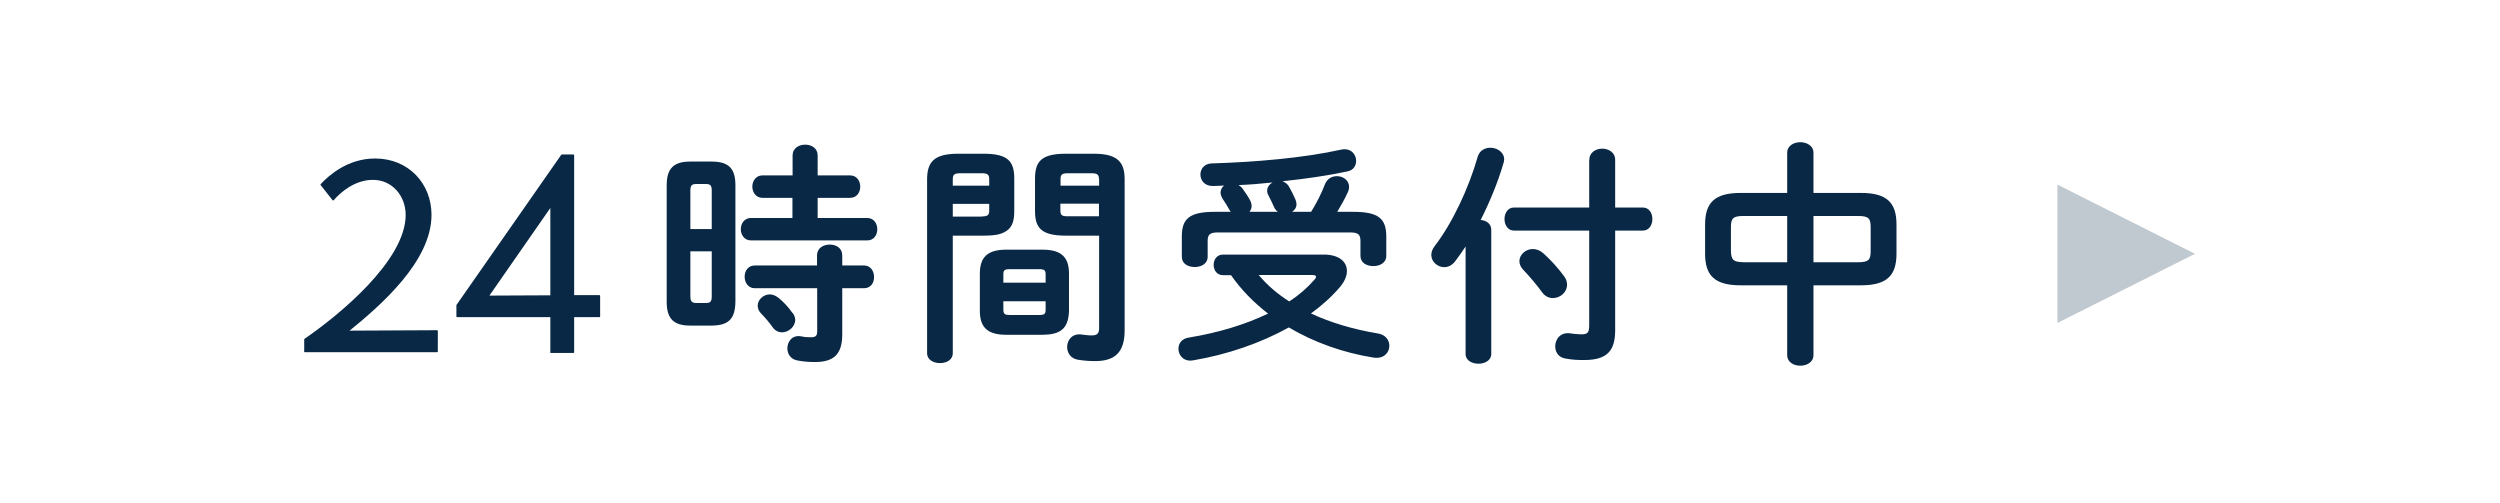
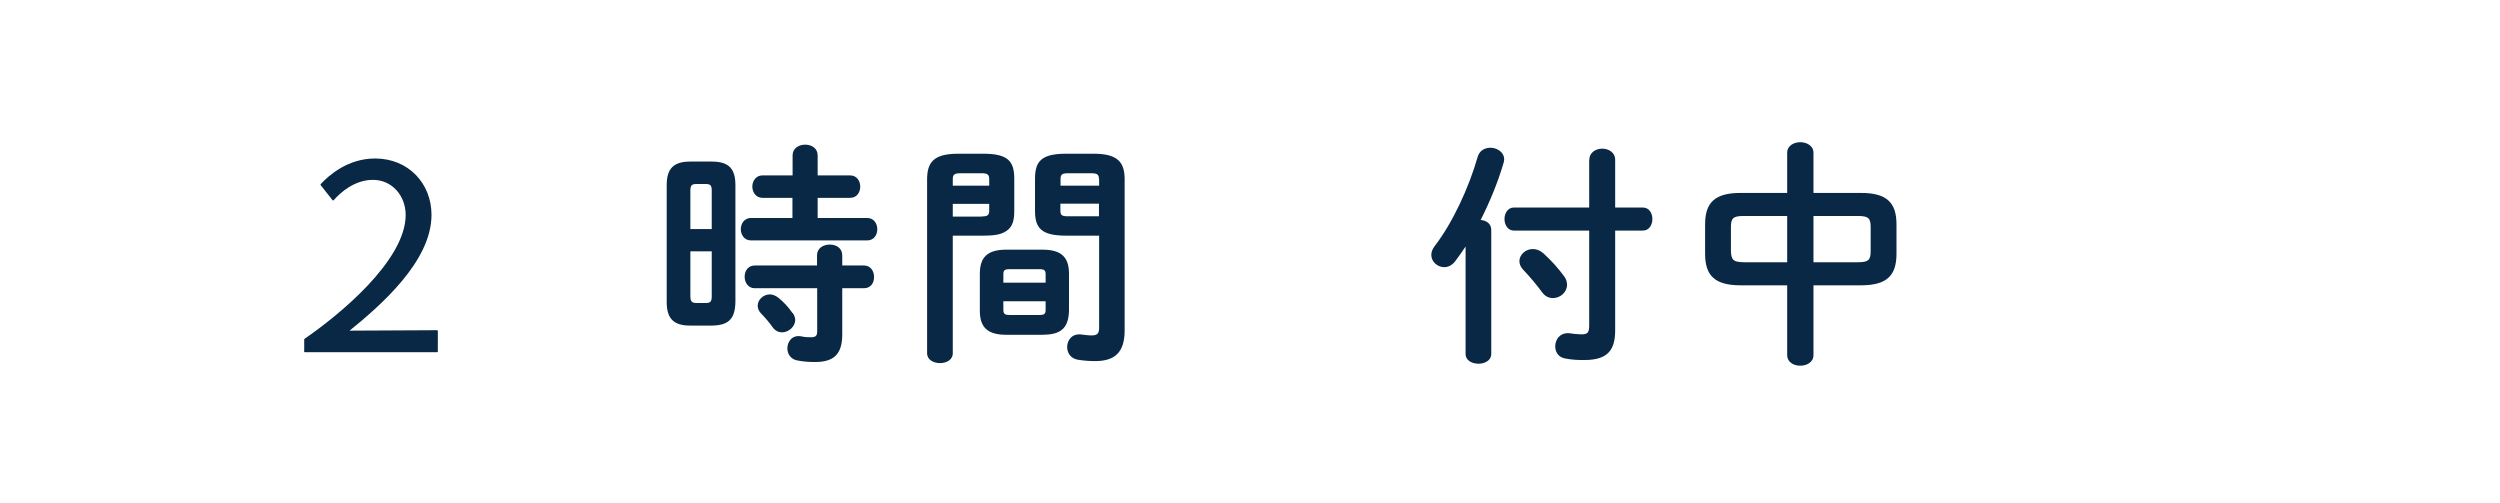
<svg xmlns="http://www.w3.org/2000/svg" id="_レイヤー_2" data-name="レイヤー 2" viewBox="0 0 162.63 32.74">
  <defs>
    <style>
      .cls-1 {
        fill: none;
      }

      .cls-2 {
        fill: #c1c9d0;
      }

      .cls-3, .cls-4 {
        fill: #082845;
      }

      .cls-4 {
        stroke: #082845;
        stroke-linecap: round;
        stroke-linejoin: round;
        stroke-width: .1px;
      }
    </style>
  </defs>
  <g id="contents">
    <g>
-       <path class="cls-1" d="m145.86,32.74H16.77c-7.94,0-15.05-5.49-16.49-13.3C-1.62,9.1,6.36,0,16.37,0h129.89c10.01,0,18,9.1,16.09,19.44-1.44,7.81-8.55,13.3-16.49,13.3Z" />
      <g>
        <path class="cls-4" d="m19.84,22.85v-.77c2.18-1.49,6.6-5.08,6.6-8.1,0-1.24-.88-2.33-2.18-2.33-1.2,0-2.14.82-2.59,1.34l-.77-.98c.52-.56,1.74-1.65,3.5-1.65,2.14,0,3.62,1.6,3.62,3.62,0,2.98-3.26,5.84-5.42,7.58l5.83-.03v1.33h-8.6Z" />
-         <path class="cls-4" d="m35.85,22.91v-2.33h-6.11v-.72l6.81-9.76h.75v9.15h1.69v1.33h-1.69v2.33h-1.46Zm0-9.54l-4.11,5.91,4.11-.02v-5.89Z" />
      </g>
      <g>
        <path class="cls-3" d="m44.9,21.18c-1.1,0-1.53-.47-1.53-1.54v-7.59c0-1.07.43-1.54,1.53-1.54h1.4c1.12,0,1.54.47,1.54,1.54v7.59c-.02,1.1-.44,1.53-1.54,1.54h-1.4Zm1.4-8.77c0-.34-.08-.44-.38-.44h-.64c-.29,0-.37.11-.37.44v2.49h1.39v-2.49Zm-.38,7.3c.31,0,.38-.11.38-.44v-2.92h-1.39v2.92c0,.27.05.44.37.44h.64Zm5.64-6.84h-1.96c-.43,0-.66-.37-.66-.73s.23-.73.66-.73h1.96v-1.3c0-.47.41-.7.82-.7s.81.23.81.7v1.3h2.11c.44,0,.66.37.66.73s-.21.73-.66.73h-2.11v1.31h3.22c.44,0,.66.37.66.73s-.21.73-.66.73h-7.56c-.43,0-.66-.37-.66-.73s.23-.73.66-.73h2.7v-1.31Zm-2.46,5.88c-.43,0-.66-.37-.66-.75s.23-.73.66-.73h4.05v-.66c0-.47.41-.7.83-.7s.81.23.81.7v.66h1.41c.44,0,.66.37.66.75s-.21.73-.66.73h-1.41v3.01c0,1.31-.58,1.79-1.77,1.79-.46,0-.79-.03-1.19-.11-.41-.09-.61-.43-.61-.78,0-.44.32-.89.9-.78.23.05.37.06.64.06.29,0,.4-.09.4-.38v-2.81h-4.05Zm2.46,1.6c.11.15.17.31.17.46,0,.44-.43.81-.86.81-.21,0-.43-.09-.6-.32-.24-.34-.49-.63-.78-.93-.14-.15-.2-.32-.2-.49,0-.38.37-.73.79-.73.18,0,.38.08.57.23.34.28.64.6.9.98Z" />
        <path class="cls-3" d="m61.98,15.33v7.65c0,.43-.41.64-.83.64s-.84-.21-.84-.64v-11.3c0-1.11.41-1.68,2.02-1.68h1.65c1.6,0,2,.5,2,1.62v2.11c0,.47-.06.99-.49,1.28-.43.31-1.01.31-1.51.32h-2Zm2.37-3.68c0-.29-.11-.38-.49-.38h-1.39c-.38,0-.49.09-.49.38v.43h2.37v-.43Zm-.49,2.43c.38,0,.49-.08.49-.38v-.44h-2.37v.83h1.88Zm1.62,7.7c-1.25,0-1.74-.49-1.74-1.57v-2.4c0-1.08.49-1.57,1.74-1.57h2.32c1.25,0,1.74.49,1.74,1.57v2.4c-.03,1.22-.61,1.56-1.74,1.57h-2.32Zm2.54-3.93c0-.26-.08-.34-.41-.34h-1.93c-.34,0-.41.08-.41.34v.54h2.75v-.54Zm-.41,2.64c.34,0,.41-.08.41-.34v-.55h-2.75v.55c0,.31.15.34.41.34h1.93Zm1.74-5.16c-1.6,0-2.02-.49-2.02-1.6v-2.11c0-1.12.41-1.62,2.02-1.62h1.79c1.6,0,2.02.57,2.02,1.68v9.81c0,1.44-.64,2-1.92,2-.4,0-.76-.03-1.13-.09-.46-.08-.69-.44-.69-.83,0-.44.32-.89.93-.81.25.03.43.06.66.06.35,0,.49-.11.49-.49v-6h-2.14Zm2.14-3.68c0-.29-.11-.38-.5-.38h-1.51c-.4,0-.49.09-.49.38v.43h2.51v-.43Zm0,1.6h-2.51v.44c0,.31.09.38.49.38h2.02v-.83Z" />
-         <path class="cls-3" d="m86.12,16.56c.95,0,1.5.44,1.5,1.07,0,.32-.15.69-.46,1.05-.52.61-1.16,1.19-1.88,1.71,1.3.61,2.78,1.04,4.34,1.3.52.08.76.44.76.81,0,.44-.37.87-1.04.76-1.99-.32-3.86-.99-5.5-1.96-1.83,1.02-4.02,1.77-6.22,2.14-.61.11-.96-.32-.96-.75,0-.34.21-.66.67-.73,1.96-.32,3.7-.86,5.16-1.56-.93-.72-1.74-1.54-2.41-2.5h-.52c-.41,0-.61-.34-.61-.67s.2-.67.61-.67h6.55Zm-6.06-2.78s-.06-.09-.09-.14c-.09-.18-.26-.44-.43-.7-.09-.15-.14-.29-.14-.41,0-.18.09-.35.23-.46-.24.01-.47.03-.72.03-.55.01-.82-.37-.82-.75,0-.35.24-.7.72-.72,2.77-.08,5.99-.35,8.45-.9.62-.12.96.31.96.73,0,.31-.17.61-.56.69-1.33.28-2.78.49-4.23.64.2.08.35.2.44.38.14.24.3.58.41.83.04.11.06.2.06.29,0,.21-.12.38-.29.49h1.24c.35-.56.67-1.19.9-1.79.15-.38.47-.53.78-.53.41,0,.79.27.79.7,0,.11-.02.21-.08.34-.18.4-.44.87-.69,1.28h1.05c1.63,0,2.14.44,2.14,1.6v1.27c0,.44-.41.66-.84.66s-.84-.21-.84-.66v-.98c0-.4-.14-.55-.66-.55h-8.62c-.52,0-.66.15-.66.55v1.04c0,.44-.41.66-.84.66s-.84-.21-.84-.66v-1.33c0-1.16.5-1.6,2.14-1.6h1.02Zm3.07,0c-.11-.08-.18-.17-.24-.29-.09-.21-.23-.5-.38-.79-.06-.11-.08-.2-.08-.29,0-.23.15-.43.35-.54-.73.08-1.48.14-2.21.17.09.05.18.12.26.23.17.23.4.57.5.78.06.12.09.25.09.35,0,.15-.06.28-.14.38h1.85Zm-1.24,4.12c.56.67,1.24,1.24,1.98,1.71.63-.41,1.18-.89,1.63-1.41.08-.08.11-.15.11-.2,0-.08-.09-.11-.28-.11h-3.45Z" />
        <path class="cls-3" d="m95.35,16.02c-.23.35-.47.69-.7.99-.2.26-.46.37-.7.37-.43,0-.84-.35-.84-.79,0-.18.06-.37.21-.57,1.16-1.5,2.23-3.79,2.81-5.83.12-.4.47-.58.82-.58.44,0,.9.29.9.76,0,.08-.02.17-.05.26-.34,1.16-.86,2.46-1.48,3.68.37.03.69.24.69.64v8.08c0,.41-.41.63-.83.63s-.84-.21-.84-.63v-7.01Zm8.04-5.62c0-.49.43-.73.84-.73s.84.24.84.73v3.1h1.8c.41,0,.62.37.62.75s-.21.75-.62.75h-1.8v6.48c0,1.28-.47,1.94-2,1.94-.44,0-.82-.01-1.3-.11-.41-.09-.6-.43-.6-.78,0-.47.35-.95,1.01-.84.17.03.49.06.7.06.4,0,.5-.12.5-.58v-6.17h-4.9c-.4,0-.61-.38-.61-.75s.21-.75.61-.75h4.9v-3.1Zm-1.65,7.56c.14.18.2.38.2.56,0,.49-.44.87-.92.87-.26,0-.52-.11-.72-.4-.32-.44-.78-.99-1.22-1.45-.17-.18-.24-.38-.24-.55,0-.43.41-.79.87-.79.23,0,.47.08.69.28.49.44.95.95,1.34,1.48Z" />
        <path class="cls-3" d="m113.23,18.56c-1.68,0-2.31-.63-2.31-2.05v-1.91c0-1.42.63-2.05,2.31-2.05h3.03v-2.61c0-.46.43-.69.85-.69s.86.23.86.69v2.61h3.09c1.68,0,2.31.63,2.31,2.05v1.91c0,1.42-.63,2.05-2.31,2.05h-3.09v4.54c0,.46-.43.69-.86.69s-.85-.23-.85-.69v-4.54h-3.03Zm3.03-1.5v-3.01h-2.83c-.69,0-.83.15-.83.72v1.57c.02.64.23.7.83.72h2.83Zm1.71,0h2.89c.69,0,.83-.15.83-.72v-1.57c0-.57-.14-.72-.83-.72h-2.89v3.01Z" />
      </g>
-       <path class="cls-2" d="m133.84,21.01v-9l8.95,4.5-8.95,4.5Z" />
    </g>
  </g>
</svg>